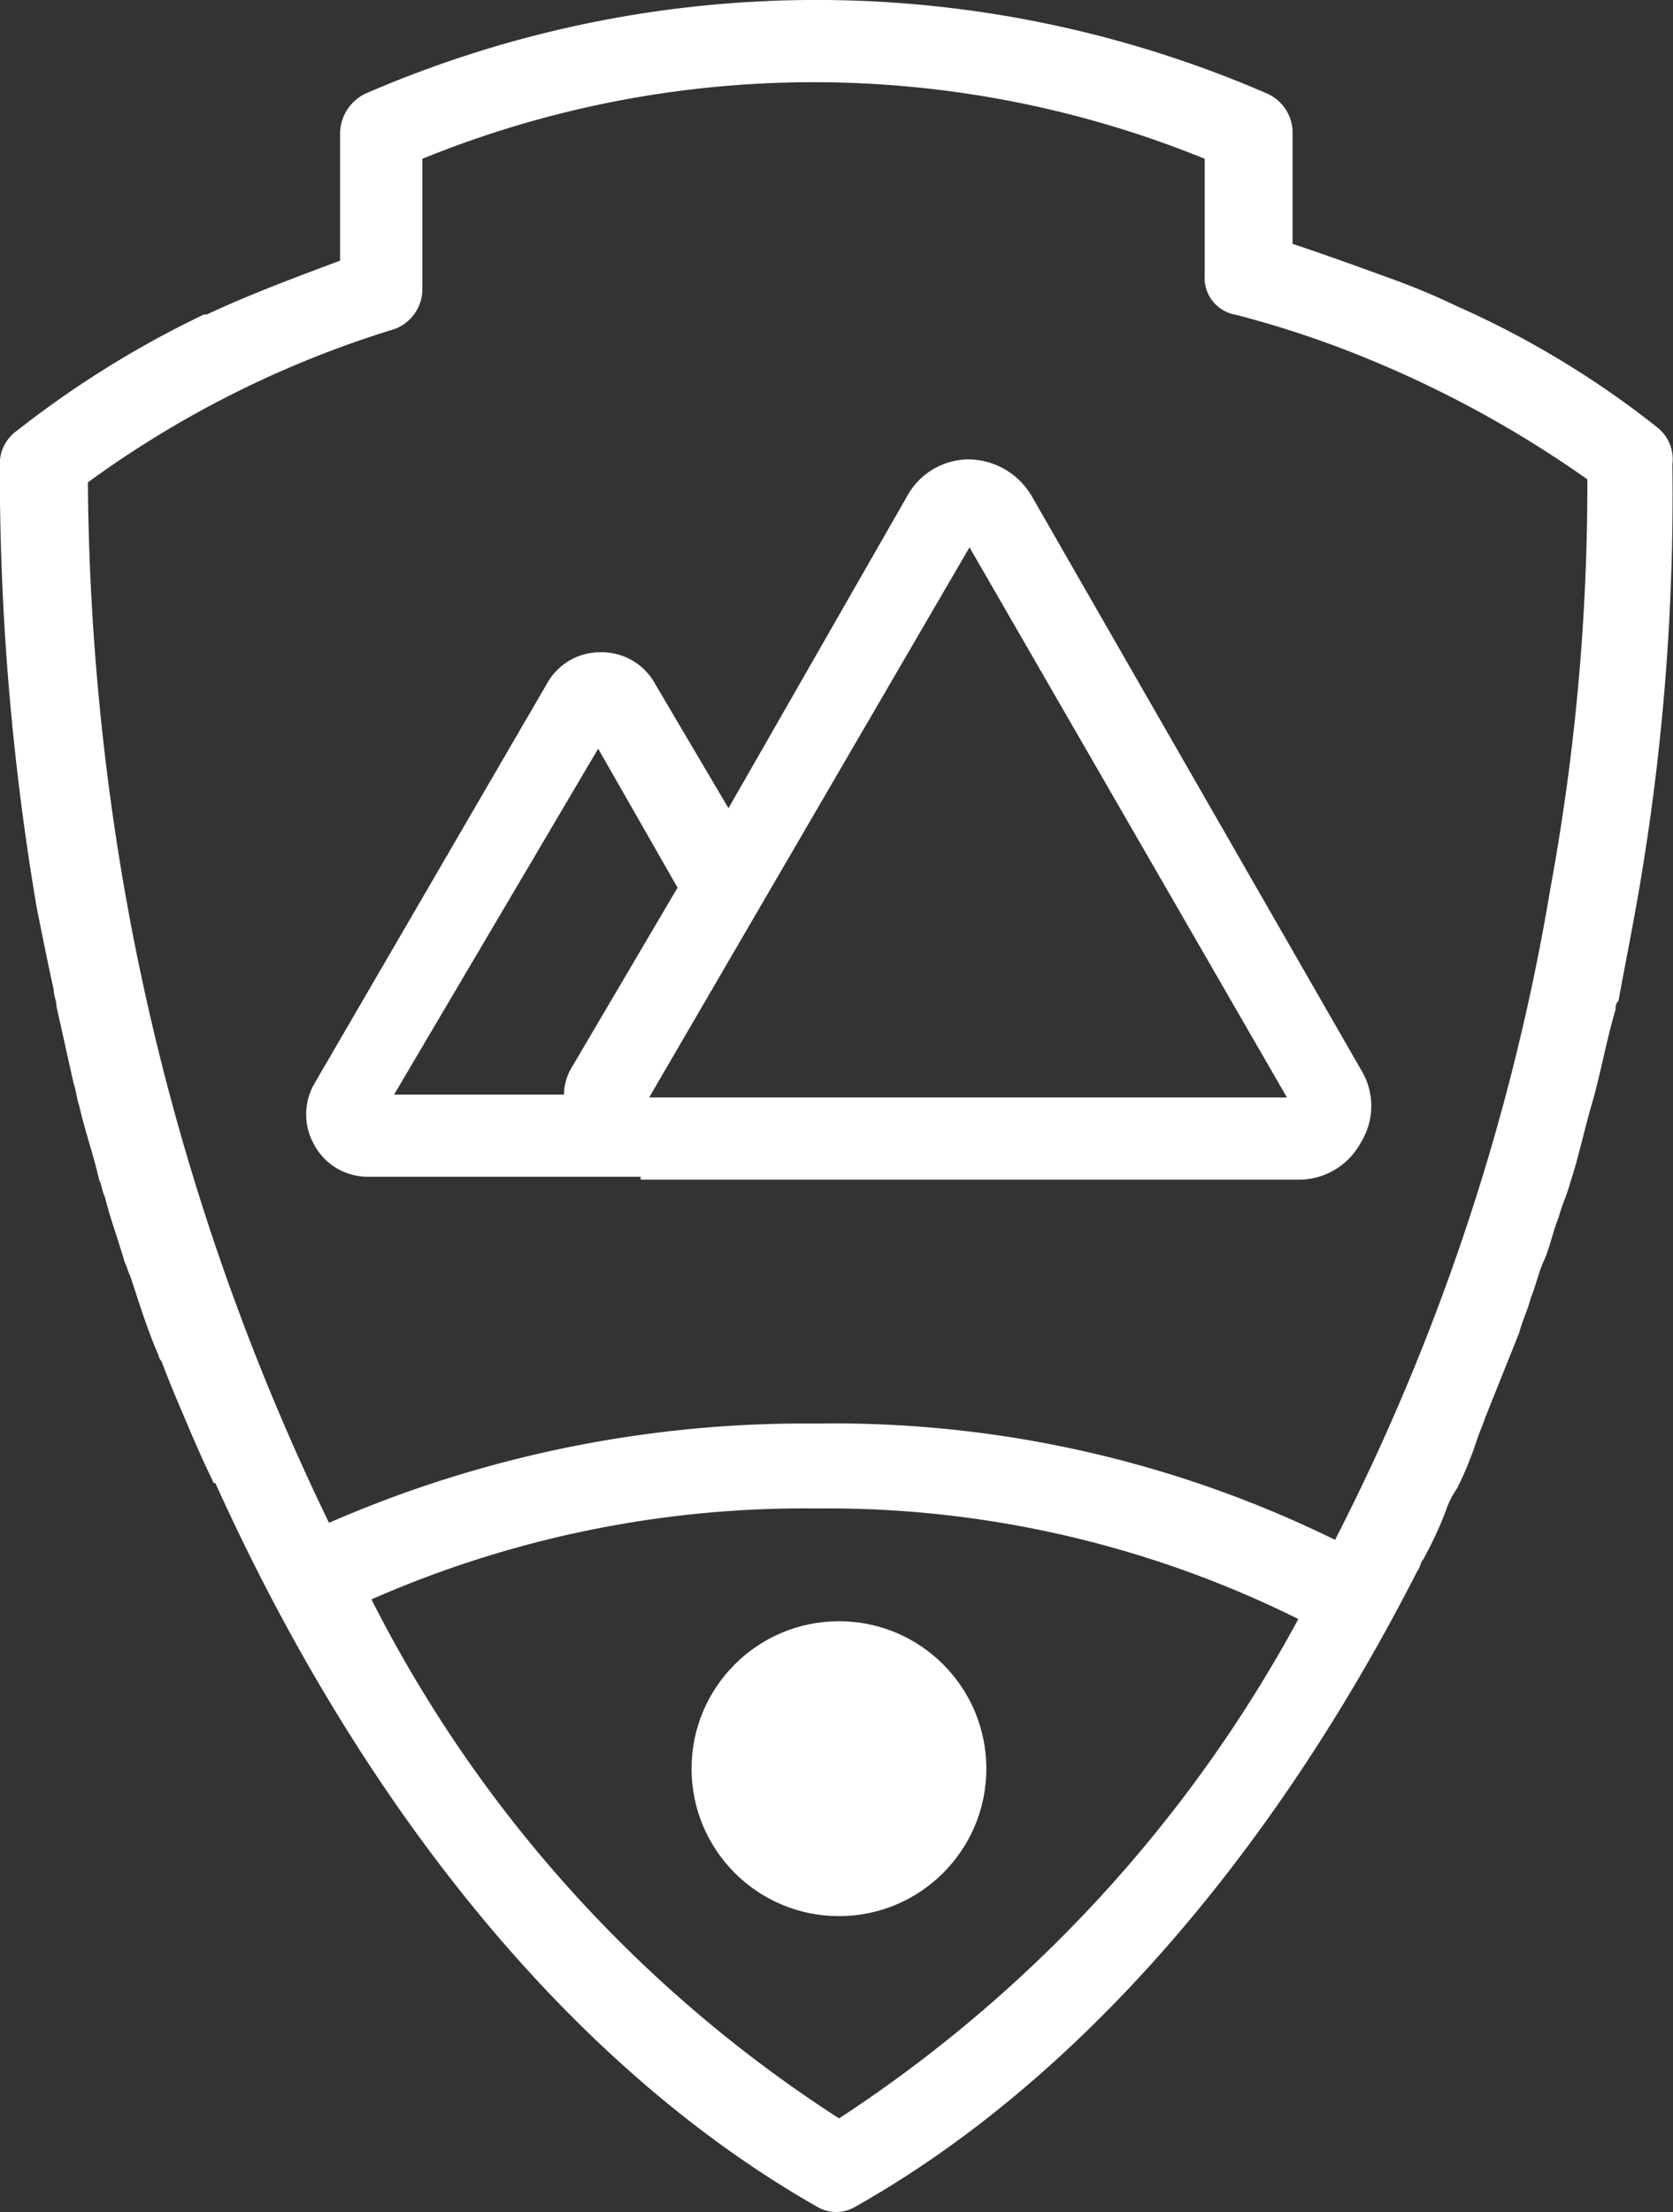
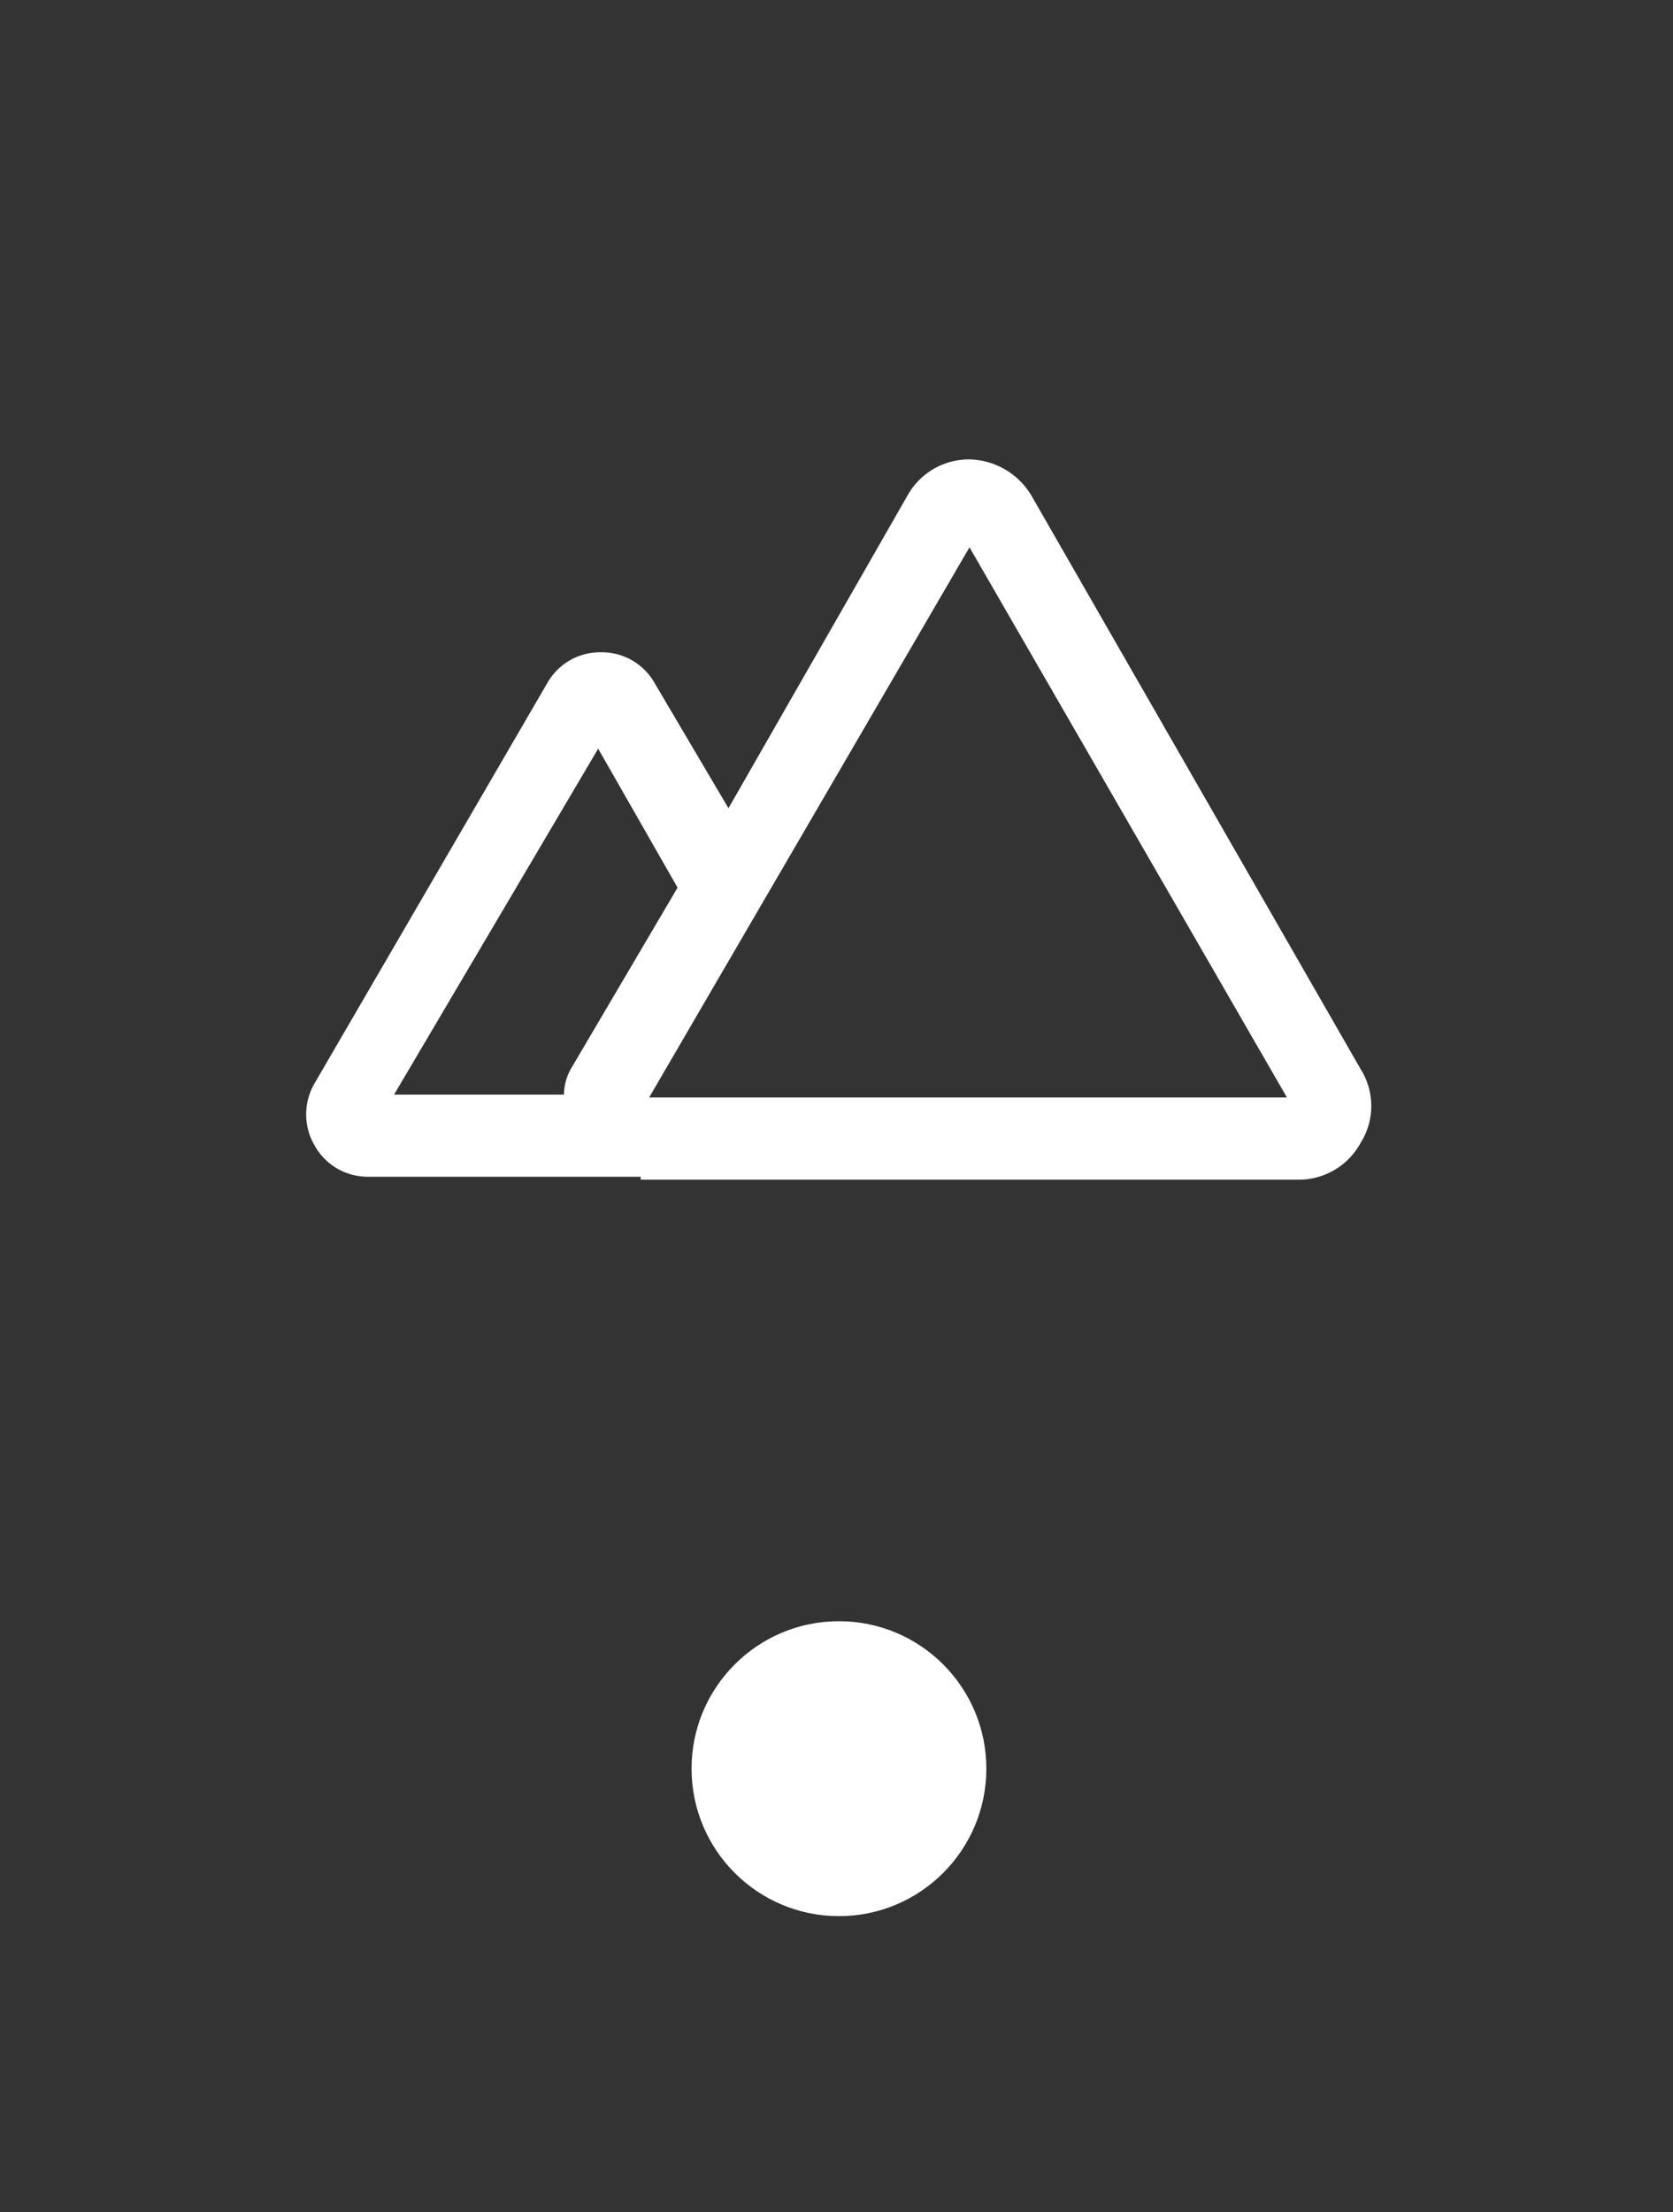
<svg xmlns="http://www.w3.org/2000/svg" height="36.483" viewBox="0 0 27.605 36.483" width="27.605">
  <rect x="0" y="0" width="27.605" height="36.483" fill="#333333" stroke="none" />
  <g fill="#fff">
-     <path d="m35.433 13.571a15.282 15.282 0 0 0 -3.321-2.011 11.422 11.422 0 0 0 -1.123-.468c-.514-.187-1.029-.374-1.59-.561v-1.824a.706.706 0 0 0 -.421-.655 18.688 18.688 0 0 0 -14.874 0 .733.733 0 0 0 -.421.655v2.1c-.748.281-1.5.561-2.2.889h-.047a16.5 16.5 0 0 0 -3.087 1.918.667.667 0 0 0 -.281.561 43.075 43.075 0 0 0 .608 7.3c.094.468.187.935.281 1.356 0 .094.047.187.047.281l.281 1.263c.047.14.047.234.094.374.094.421.234.8.327 1.216.047.094.047.187.094.281.094.374.234.748.327 1.076.047.094.047.14.094.234.14.421.281.889.468 1.31a.163.163 0 0 0 .047.094c.14.374.281.7.421 1.029s.281.655.421.935a.046.046 0 0 0 .047.047c2.432 5.379 5.893 9.635 9.916 11.927a.619.619 0 0 0 .655 0c3.648-2.058 6.876-5.8 9.261-10.477.047-.047.047-.14.094-.187a6.072 6.072 0 0 0 .374-.8 1.4 1.4 0 0 1 .187-.374 5.69 5.69 0 0 0 .327-.8c.047-.14.094-.234.14-.374l.561-1.4c.047-.187.14-.374.187-.561.094-.234.14-.468.234-.655.094-.234.14-.468.234-.7.047-.187.14-.374.187-.561.14-.421.234-.889.374-1.356.14-.514.234-1.029.374-1.5a.172.172 0 0 1 .047-.14c.094-.514.187-.982.281-1.5a38.427 38.427 0 0 0 .608-7.3v-.047a.668.668 0 0 0 -.233-.595zm-25.304 7.629a40.981 40.981 0 0 1 -.608-6.735 17.033 17.033 0 0 1 5.051-2.526.7.7 0 0 0 .468-.655v-2.156a17.126 17.126 0 0 1 12.909 0v1.918a.617.617 0 0 0 .514.655 16.741 16.741 0 0 1 1.637.514 18.36 18.36 0 0 1 4.163 2.2 36.808 36.808 0 0 1 -.608 6.735 36.848 36.848 0 0 1 -3.555 10.756 18.746 18.746 0 0 0 -8.559-1.918 19.626 19.626 0 0 0 -8.041 1.637 39.513 39.513 0 0 1 -3.371-10.425zm11.787 20.248a22 22 0 0 1 -7.716-8.56 17.759 17.759 0 0 1 7.343-1.5 17.469 17.469 0 0 1 7.951 1.824 22.786 22.786 0 0 1 -7.578 8.236z" transform="translate(-8.071 -6.509)" />
    <ellipse cx="13.843" cy="29.171" rx="2.432" ry="2.432" />
    <path d="m17.726 24.592h10.851a1.162 1.162 0 0 0 1.029-.608 1.141 1.141 0 0 0 0-1.216l-5.426-9.448a1.219 1.219 0 0 0 -1.029-.608 1.162 1.162 0 0 0 -1.029.608l-2.947 5.145-1.215-2.058a1 1 0 0 0 -.889-.514 1 1 0 0 0 -.889.514l-3.835 6.593a1.013 1.013 0 0 0 0 1.029 1 1 0 0 0 .889.514h4.49zm5.426-10.43 5.238 9.074h-10.524zm-6.127 3.321 1.31 2.292-1.735 2.946a.9.9 0 0 0 -.14.468h-2.803z" transform="translate(-7.155 -5.135)" />
  </g>
</svg>